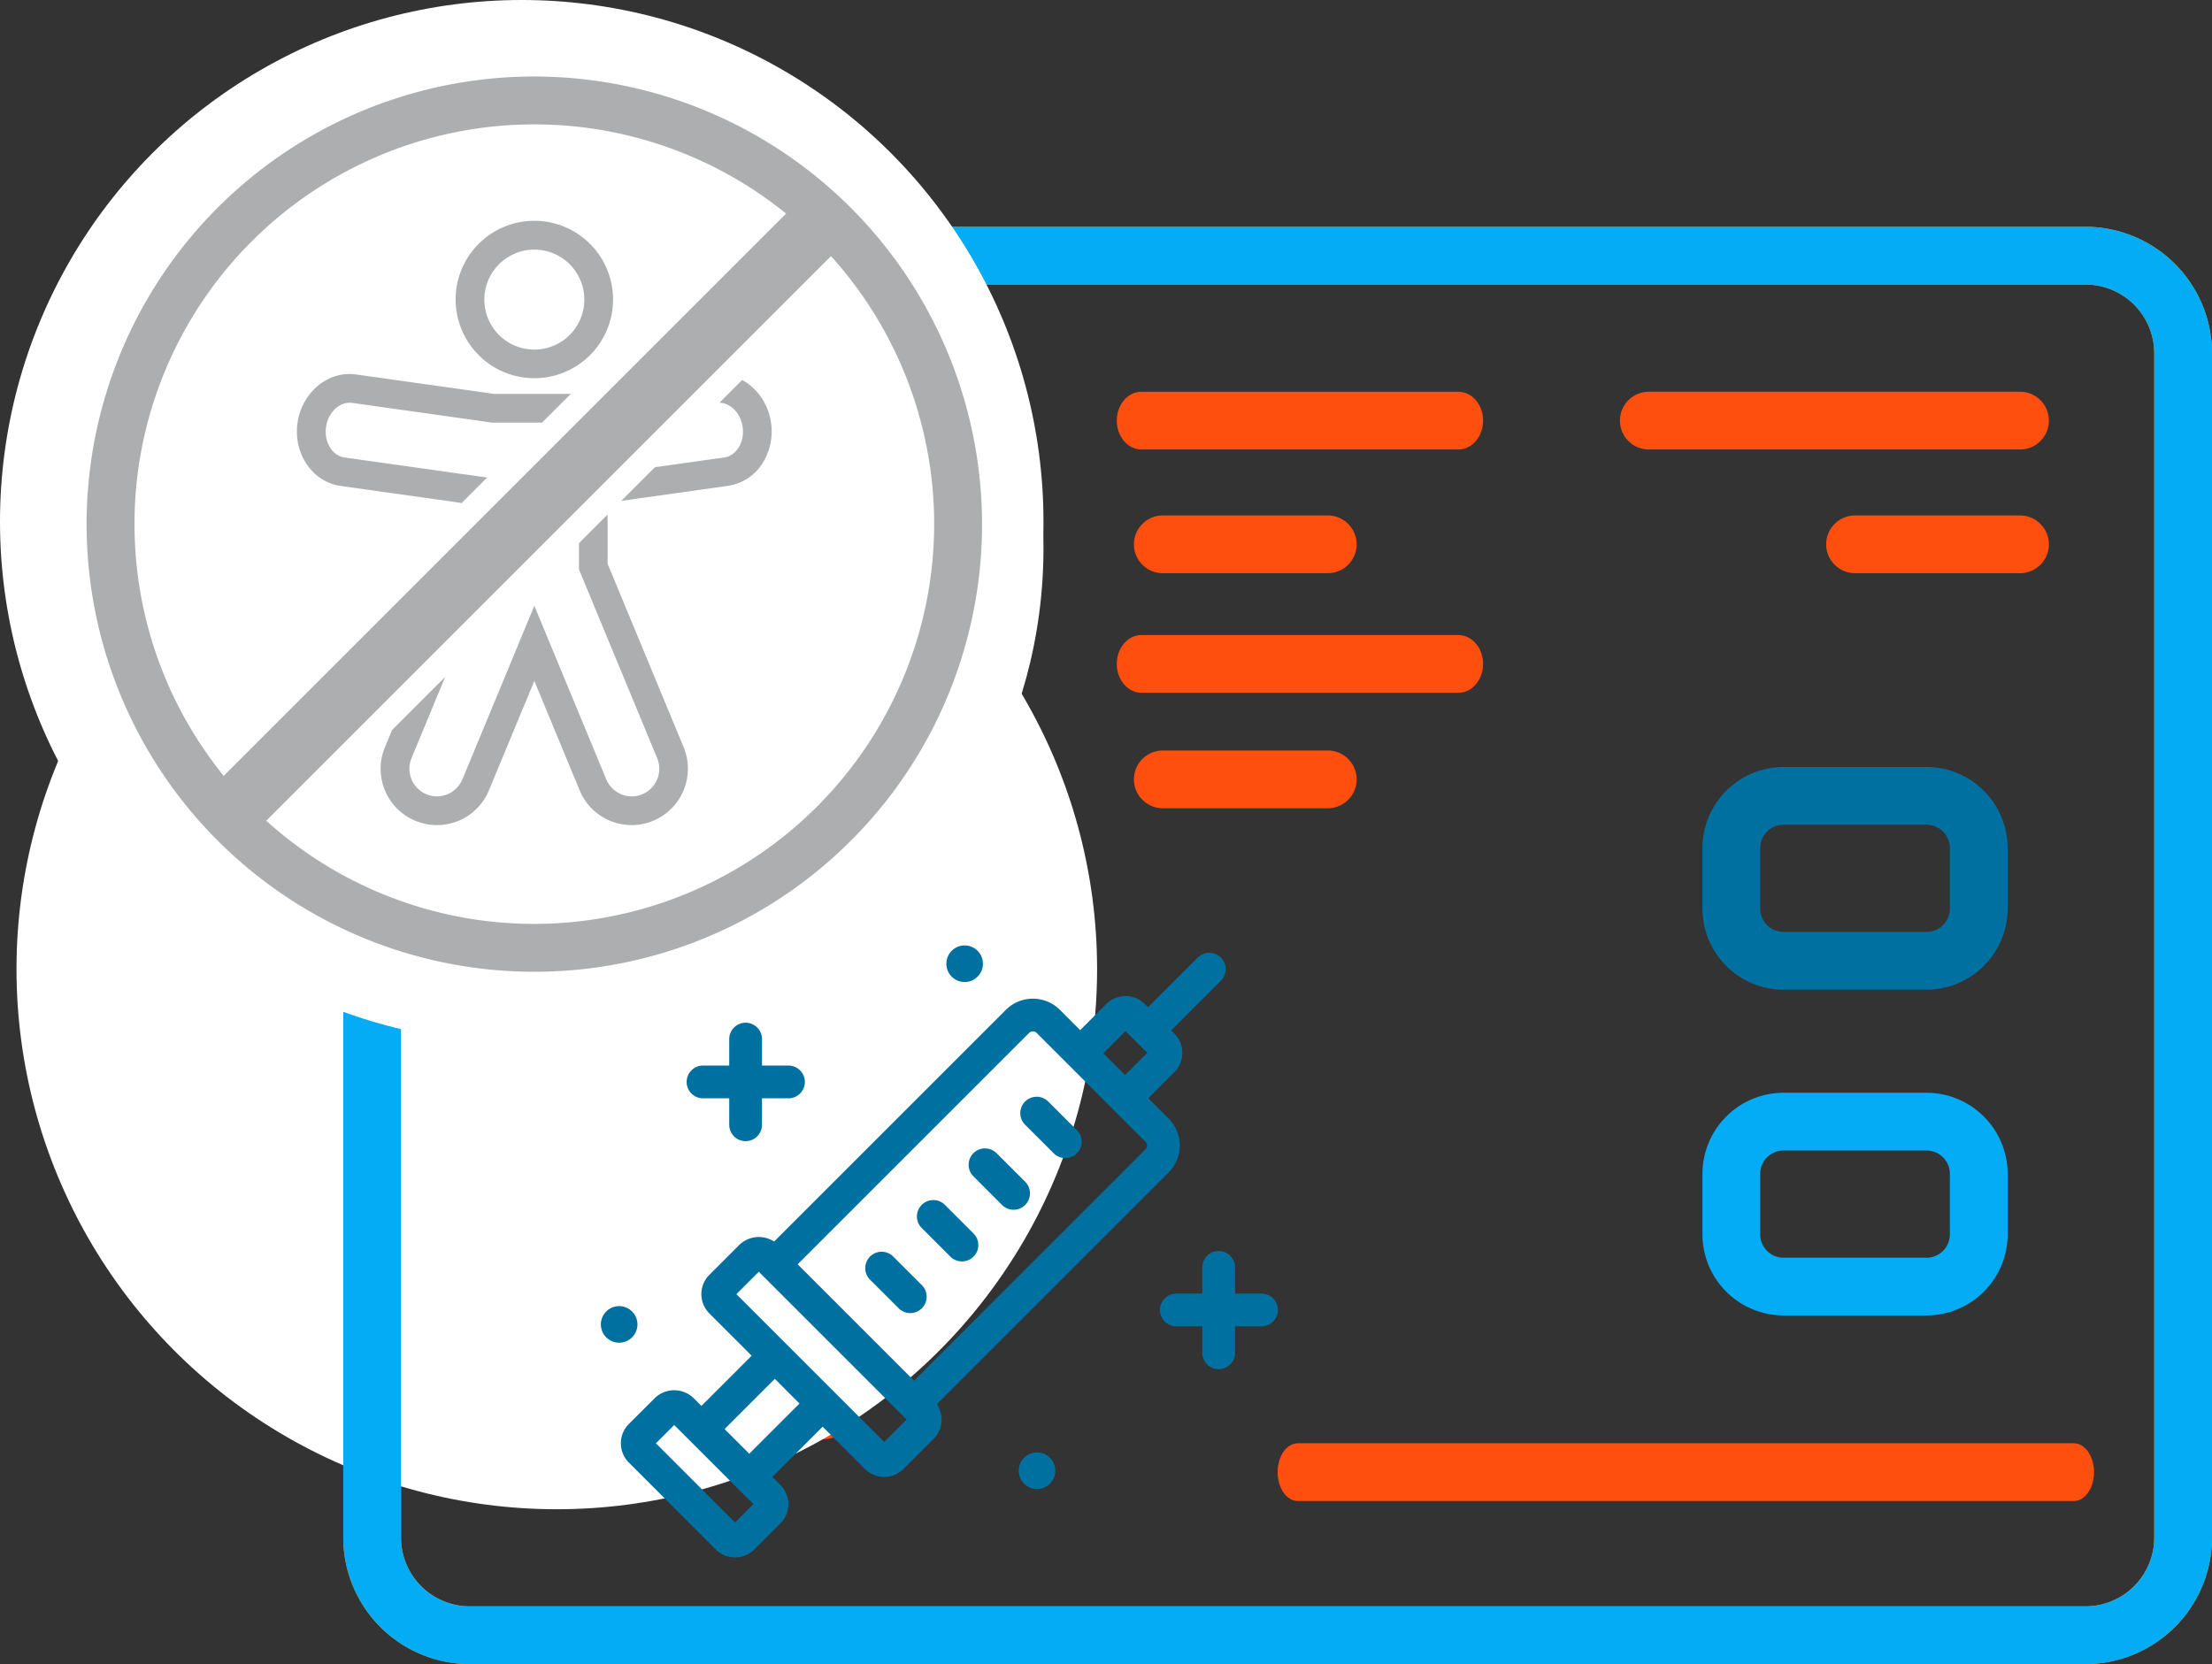
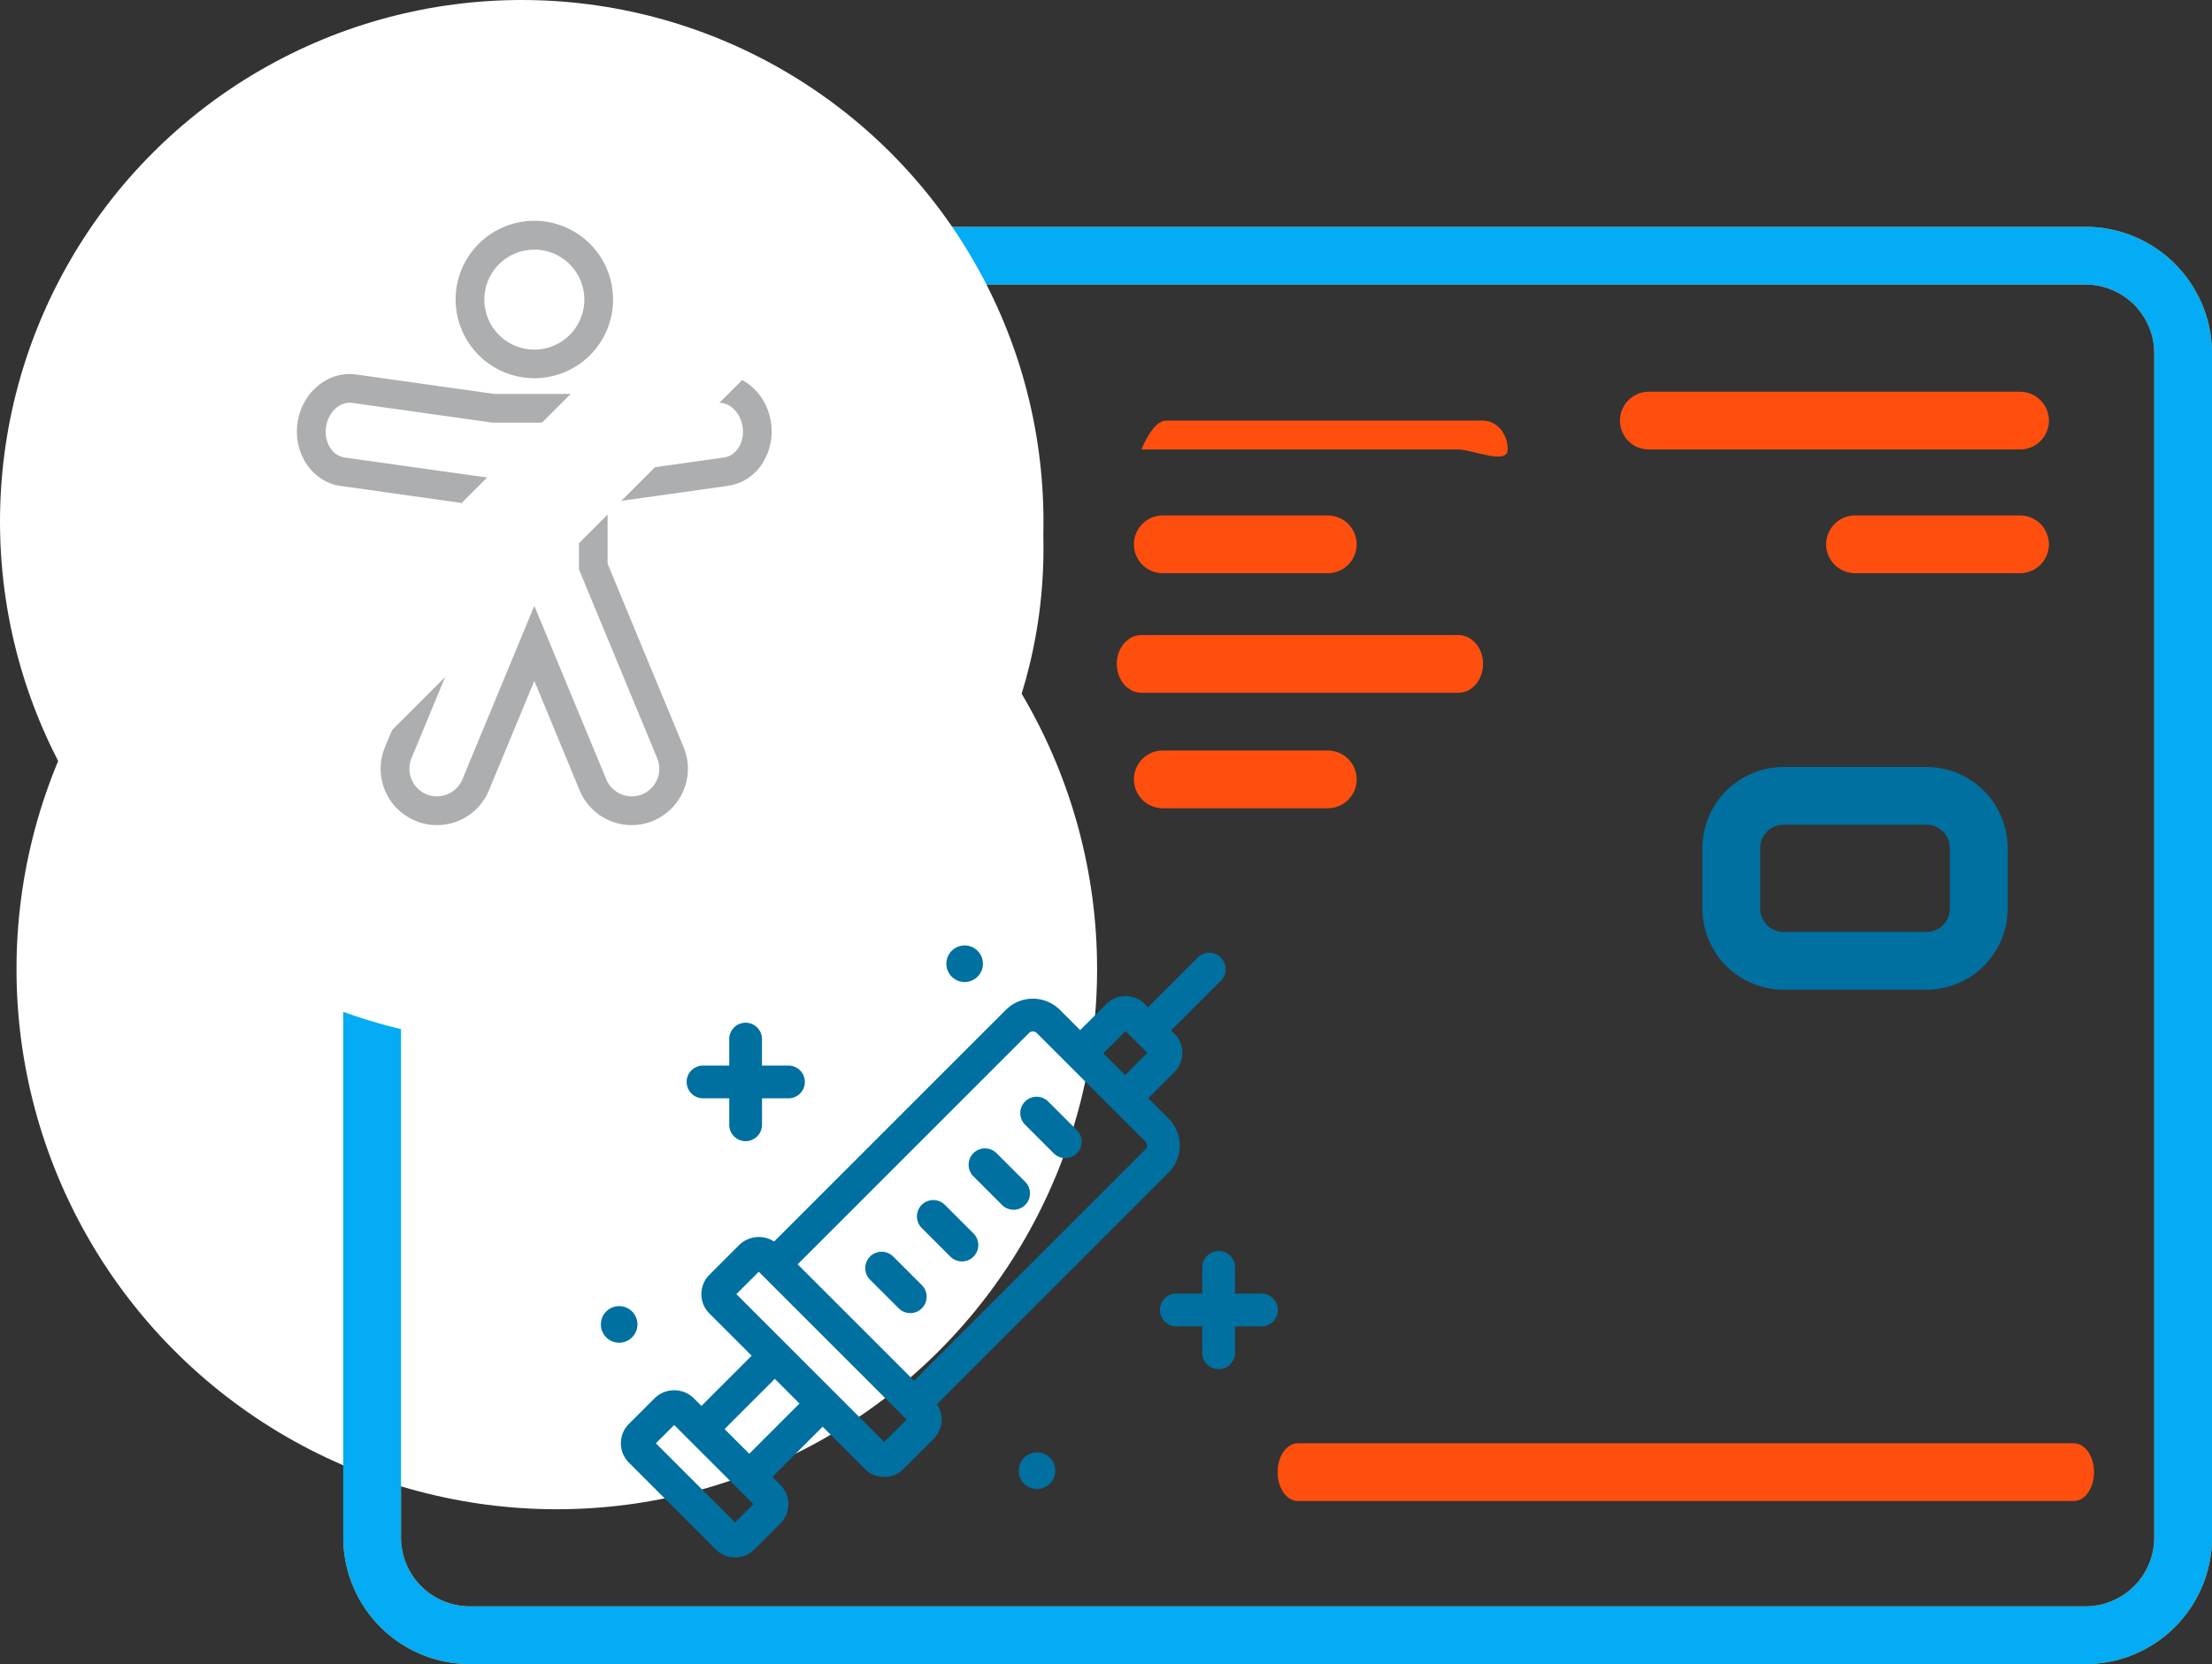
<svg xmlns="http://www.w3.org/2000/svg" width="536.319" height="403.546" viewBox="0 0 536.319 403.546">
  <rect x="0" y="0" width="536.319" height="403.546" fill="#333333" stroke="none" />
  <g id="Group_1553" data-name="Group 1553" transform="translate(-1970 -2039)">
    <g id="Color-me-accessible" transform="translate(-8407 8508)">
      <g id="Group_1510" data-name="Group 1510" transform="translate(-5188 -1568)">
        <g id="Group_1552" data-name="Group 1552">
          <g id="noun_color_2609955" transform="translate(15619 -4880)">
            <g id="Group_1509" data-name="Group 1509">
              <g id="Group_1508" data-name="Group 1508">
                <g id="Group_1507" data-name="Group 1507">
                  <g id="Group_1495" data-name="Group 1495">
-                     <path id="Path_578" data-name="Path 578" d="M115.772,328H36.228a7,7,0,0,1,0-14h79.545a7,7,0,1,1,0,14Z" fill="#ff4f0f" />
-                   </g>
+                     </g>
                  <g id="Group_1497" data-name="Group 1497">
                    <path id="Path_580" data-name="Path 580" d="M451.651,382.546H59.894a30.7,30.7,0,0,1-30.666-30.667V64.667A30.7,30.7,0,0,1,59.894,34H451.652a30.7,30.7,0,0,1,30.667,30.667V351.879A30.7,30.7,0,0,1,451.651,382.546ZM59.894,48A16.686,16.686,0,0,0,43.228,64.667V351.879a16.686,16.686,0,0,0,16.666,16.667H451.652a16.686,16.686,0,0,0,16.667-16.667V64.667A16.686,16.686,0,0,0,451.652,48Z" fill="#ffa30f" />
                  </g>
                  <g id="Group_1498" data-name="Group 1498">
-                     <path id="Path_581" data-name="Path 581" d="M145.77,328a7,7,0,1,1,4.95-2.05A7.079,7.079,0,0,1,145.77,328Z" fill="#ff4f0f" />
-                   </g>
+                     </g>
                  <g id="Group_1500" data-name="Group 1500">
                    <path id="Path_583" data-name="Path 583" d="M435.772,88h-90a7,7,0,0,1,0-14h90a7,7,0,0,1,0,14Z" fill="#ff4f0f" />
-                     <path id="Path_637" data-name="Path 637" d="M421.606,88H344.75c-3.3,0-5.978-3.134-5.978-7s2.676-7,5.978-7h76.857c3.3,0,5.978,3.134,5.978,7S424.909,88,421.606,88Z" transform="translate(-122)" fill="#ff4f0f" />
+                     <path id="Path_637" data-name="Path 637" d="M421.606,88H344.75s2.676-7,5.978-7h76.857c3.3,0,5.978,3.134,5.978,7S424.909,88,421.606,88Z" transform="translate(-122)" fill="#ff4f0f" />
                    <path id="Path_639" data-name="Path 639" d="M421.606,88H344.75c-3.3,0-5.978-3.134-5.978-7s2.676-7,5.978-7h76.857c3.3,0,5.978,3.134,5.978,7S424.909,88,421.606,88Z" transform="translate(-122 59)" fill="#ff4f0f" />
                  </g>
                  <g id="Group_1501" data-name="Group 1501">
                    <path id="Path_584" data-name="Path 584" d="M435.772,118h-40a7,7,0,0,1,0-14h40a7,7,0,0,1,0,14Z" fill="#ff4f0f" />
                    <path id="Path_638" data-name="Path 638" d="M435.772,118h-40a7,7,0,0,1,0-14h40a7,7,0,0,1,0,14Z" transform="translate(-167.84)" fill="#ff4f0f" />
                    <path id="Path_640" data-name="Path 640" d="M435.772,118h-40a7,7,0,0,1,0-14h40a7,7,0,0,1,0,14Z" transform="translate(-167.84 57)" fill="#ff4f0f" />
                  </g>
                  <g id="Group_1506" data-name="Group 1506">
-                     <path id="Path_589" data-name="Path 589" d="M413.105,298H378.439a19.689,19.689,0,0,1-19.667-19.667V263.667A19.689,19.689,0,0,1,378.439,244h34.666a19.689,19.689,0,0,1,19.667,19.667v14.666A19.689,19.689,0,0,1,413.105,298Zm-34.666-40a5.673,5.673,0,0,0-5.667,5.667v14.666A5.673,5.673,0,0,0,378.439,284H413.1a5.673,5.673,0,0,0,5.667-5.667V263.667A5.673,5.673,0,0,0,413.1,258Z" fill="#03acf4" />
                    <path id="Path_641" data-name="Path 641" d="M413.105,298H378.439a19.689,19.689,0,0,1-19.667-19.667V263.667A19.689,19.689,0,0,1,378.439,244h34.666a19.689,19.689,0,0,1,19.667,19.667v14.666A19.689,19.689,0,0,1,413.105,298Zm-34.666-40a5.673,5.673,0,0,0-5.667,5.667v14.666A5.673,5.673,0,0,0,378.439,284H413.1a5.673,5.673,0,0,0,5.667-5.667V263.667A5.673,5.673,0,0,0,413.1,258Z" transform="translate(0 -79)" fill="#0070a0" />
                  </g>
                </g>
              </g>
            </g>
          </g>
          <circle id="Ellipse_45" data-name="Ellipse 45" cx="131" cy="131" r="131" transform="translate(15569 -4797)" fill="#fff" />
        </g>
      </g>
    </g>
    <path id="Path_636" data-name="Path 636" d="M391.835,328H203.651c-2.695,0-4.879-3.134-4.879-7s2.184-7,4.879-7H391.835c2.695,0,4.879,3.134,4.879,7S394.53,328,391.835,328Z" transform="translate(2081 2075)" fill="#ff4f0f" />
    <path id="Path_635" data-name="Path 635" d="M451.651,382.546H59.894a30.7,30.7,0,0,1-30.666-30.667V64.667A30.7,30.7,0,0,1,59.894,34H451.652a30.7,30.7,0,0,1,30.667,30.667V351.879A30.7,30.7,0,0,1,451.651,382.546ZM59.894,48A16.686,16.686,0,0,0,43.228,64.667V351.879a16.686,16.686,0,0,0,16.666,16.667H451.652a16.686,16.686,0,0,0,16.667-16.667V64.667A16.686,16.686,0,0,0,451.652,48Z" transform="translate(2024 2060)" fill="#03acf4" />
    <circle id="Ellipse_50" data-name="Ellipse 50" cx="120" cy="120" r="120" transform="translate(1983 2052)" fill="#fff" />
    <circle id="Ellipse_51" data-name="Ellipse 51" cx="126.5" cy="126.5" r="126.5" transform="translate(1970 2039)" fill="#fff" />
    <path id="Path_643" data-name="Path 643" d="M60.867,56.494A19.087,19.087,0,1,0,41.78,37.407,19.116,19.116,0,0,0,60.867,56.494Zm0-31.185A12.121,12.121,0,1,1,48.746,37.43,12.13,12.13,0,0,1,60.867,25.309Z" transform="translate(2038.687 2074.225)" fill="#acaeaf" />
    <path id="Path_644" data-name="Path 644" d="M127.544,34.32a12.394,12.394,0,0,0-1.6.116L92.459,39.15H73.093L39.587,34.436a12.394,12.394,0,0,0-1.6-.116c-6.246,0-11.68,5.108-12.632,11.889C24.308,53.662,29,60.512,35.8,61.464l29.188,4.11V80.342l-18.437,44.49a13.648,13.648,0,0,0,7.384,17.833,13.424,13.424,0,0,0,5.2,1.045,13.6,13.6,0,0,0,12.632-8.429L82.776,108.74l10.983,26.541a13.64,13.64,0,0,0,12.632,8.429,13.339,13.339,0,0,0,5.2-1.045,13.676,13.676,0,0,0,7.384-17.833L100.539,80.319V65.551l29.188-4.11a11.94,11.94,0,0,0,8.545-5.759,14.431,14.431,0,0,0,1.9-9.5C139.247,39.452,133.814,34.32,127.544,34.32Zm1.231,20.248L93.6,59.514v22.2l18.971,45.79a6.7,6.7,0,0,1-3.622,8.731,6.571,6.571,0,0,1-2.531.511,6.716,6.716,0,0,1-6.2-4.133L82.776,90.536,65.338,132.61a6.716,6.716,0,0,1-6.2,4.133,6.4,6.4,0,0,1-2.531-.511,6.726,6.726,0,0,1-3.622-8.731l18.971-45.79v-22.2L36.777,54.568c-3-.418-5.016-3.738-4.5-7.384.464-3.39,3-5.9,5.735-5.9a5.691,5.691,0,0,1,.627.046l33.971,4.783H92.946l33.971-4.783a5.693,5.693,0,0,1,.627-.046c2.763,0,5.271,2.508,5.735,5.9C133.814,50.829,131.77,54.15,128.775,54.568Z" transform="translate(2016.777 2095.377)" fill="#acaeaf" />
    <rect id="Rectangle_245" data-name="Rectangle 245" width="27" height="211.029" transform="translate(2162.676 2080.233) rotate(45)" fill="#fff" />
-     <path id="Path_642" data-name="Path 642" d="M111.8,3.25A108.554,108.554,0,1,0,220.357,111.8,108.671,108.671,0,0,0,111.8,3.25Zm0,205.5A96.944,96.944,0,1,1,208.747,111.8,97.057,97.057,0,0,1,111.8,208.747Z" transform="translate(1987.75 2054.302)" fill="#acaeaf" />
-     <rect id="Rectangle_244" data-name="Rectangle 244" width="15" height="211.029" transform="translate(2166.918 2084.476) rotate(45)" fill="#acaeaf" />
    <g id="noun_vaccination_program_3650278" data-name="noun_vaccination program_3650278" transform="translate(2095.209 2236.868)">
      <path id="Path_645" data-name="Path 645" d="M25.331,152.135a6.578,6.578,0,0,0,1.938,4.679l21.064,21.063a6.615,6.615,0,0,0,9.358,0L64,171.569a6.625,6.625,0,0,0,0-9.358l-1.923-1.923L74.25,148.112,84.5,158.36a6.615,6.615,0,0,0,9.361,0l7.3-7.3a6.621,6.621,0,0,0,.781-8.4l56.181-56.182a9.261,9.261,0,0,0,0-13.1L153.2,68.457l6.322-6.322a6.615,6.615,0,0,0,0-9.358l-.772-.772L170.8,39.964a3.97,3.97,0,0,0-5.615-5.615L153.139,46.391l-.771-.771a6.625,6.625,0,0,0-9.358,0l-6.321,6.321-4.919-4.919a9.278,9.278,0,0,0-13.1,0L62.483,103.21a6.813,6.813,0,0,0-8.4.775l-7.3,7.3a6.615,6.615,0,0,0,0,9.361l10.25,10.25L44.858,143.071l-1.923-1.923a6.776,6.776,0,0,0-9.358,0l-6.306,6.3A6.572,6.572,0,0,0,25.331,152.135ZM147.689,52.17l5.286,5.286-5.386,5.386L142.3,57.556Zm-23.405.469a1.325,1.325,0,0,1,1.872,0l26.352,26.353a1.321,1.321,0,0,1,0,1.87L96.415,136.956,68.191,108.732Zm-70.95,63.328,5.431-5.431L94.61,146.38l-5.43,5.431Zm9.314,20.543,5.987,5.987L56.459,154.673l-5.987-5.987ZM38.255,147.7,57.447,166.89l-4.435,4.436L33.819,152.135Zm85.077-72.824a3.971,3.971,0,0,1,5.615-5.617l6.941,6.938a3.971,3.971,0,1,1-5.615,5.617ZM110.805,87.4a3.97,3.97,0,0,1,5.615-5.615l6.938,6.938a3.97,3.97,0,1,1-5.615,5.615Zm-12.53,12.53a3.97,3.97,0,0,1,5.615-5.615l6.938,6.938a3.97,3.97,0,1,1-5.615,5.615ZM98.3,119.4a3.969,3.969,0,0,1-5.615,0l-6.94-6.938a3.97,3.97,0,0,1,5.615-5.615l6.94,6.938A3.969,3.969,0,0,1,98.3,119.4Zm32.359,39.387a4.434,4.434,0,1,1-4.434-4.434A4.434,4.434,0,0,1,130.66,158.784ZM104.244,35.839a4.434,4.434,0,1,1,4.434,4.434A4.434,4.434,0,0,1,104.244,35.839ZM41.275,64.507a3.97,3.97,0,0,1,3.971-3.971H51.6V54.18a3.971,3.971,0,1,1,7.941,0v6.357H65.9a3.971,3.971,0,1,1,0,7.941H59.542v6.355a3.971,3.971,0,1,1-7.941,0V68.478H45.245A3.97,3.97,0,0,1,41.275,64.507Zm128.992,41a3.972,3.972,0,0,1,3.971,3.971v6.354h6.357a3.971,3.971,0,1,1,0,7.941h-6.357v6.357a3.971,3.971,0,1,1-7.941,0v-6.357h-6.357a3.971,3.971,0,0,1,0-7.941H166.3v-6.354A3.972,3.972,0,0,1,170.267,105.51Zm-149.791,17.8a4.434,4.434,0,1,1,4.434,4.434A4.434,4.434,0,0,1,20.476,123.314Z" transform="translate(0 0)" fill="#0070a0" />
    </g>
  </g>
</svg>